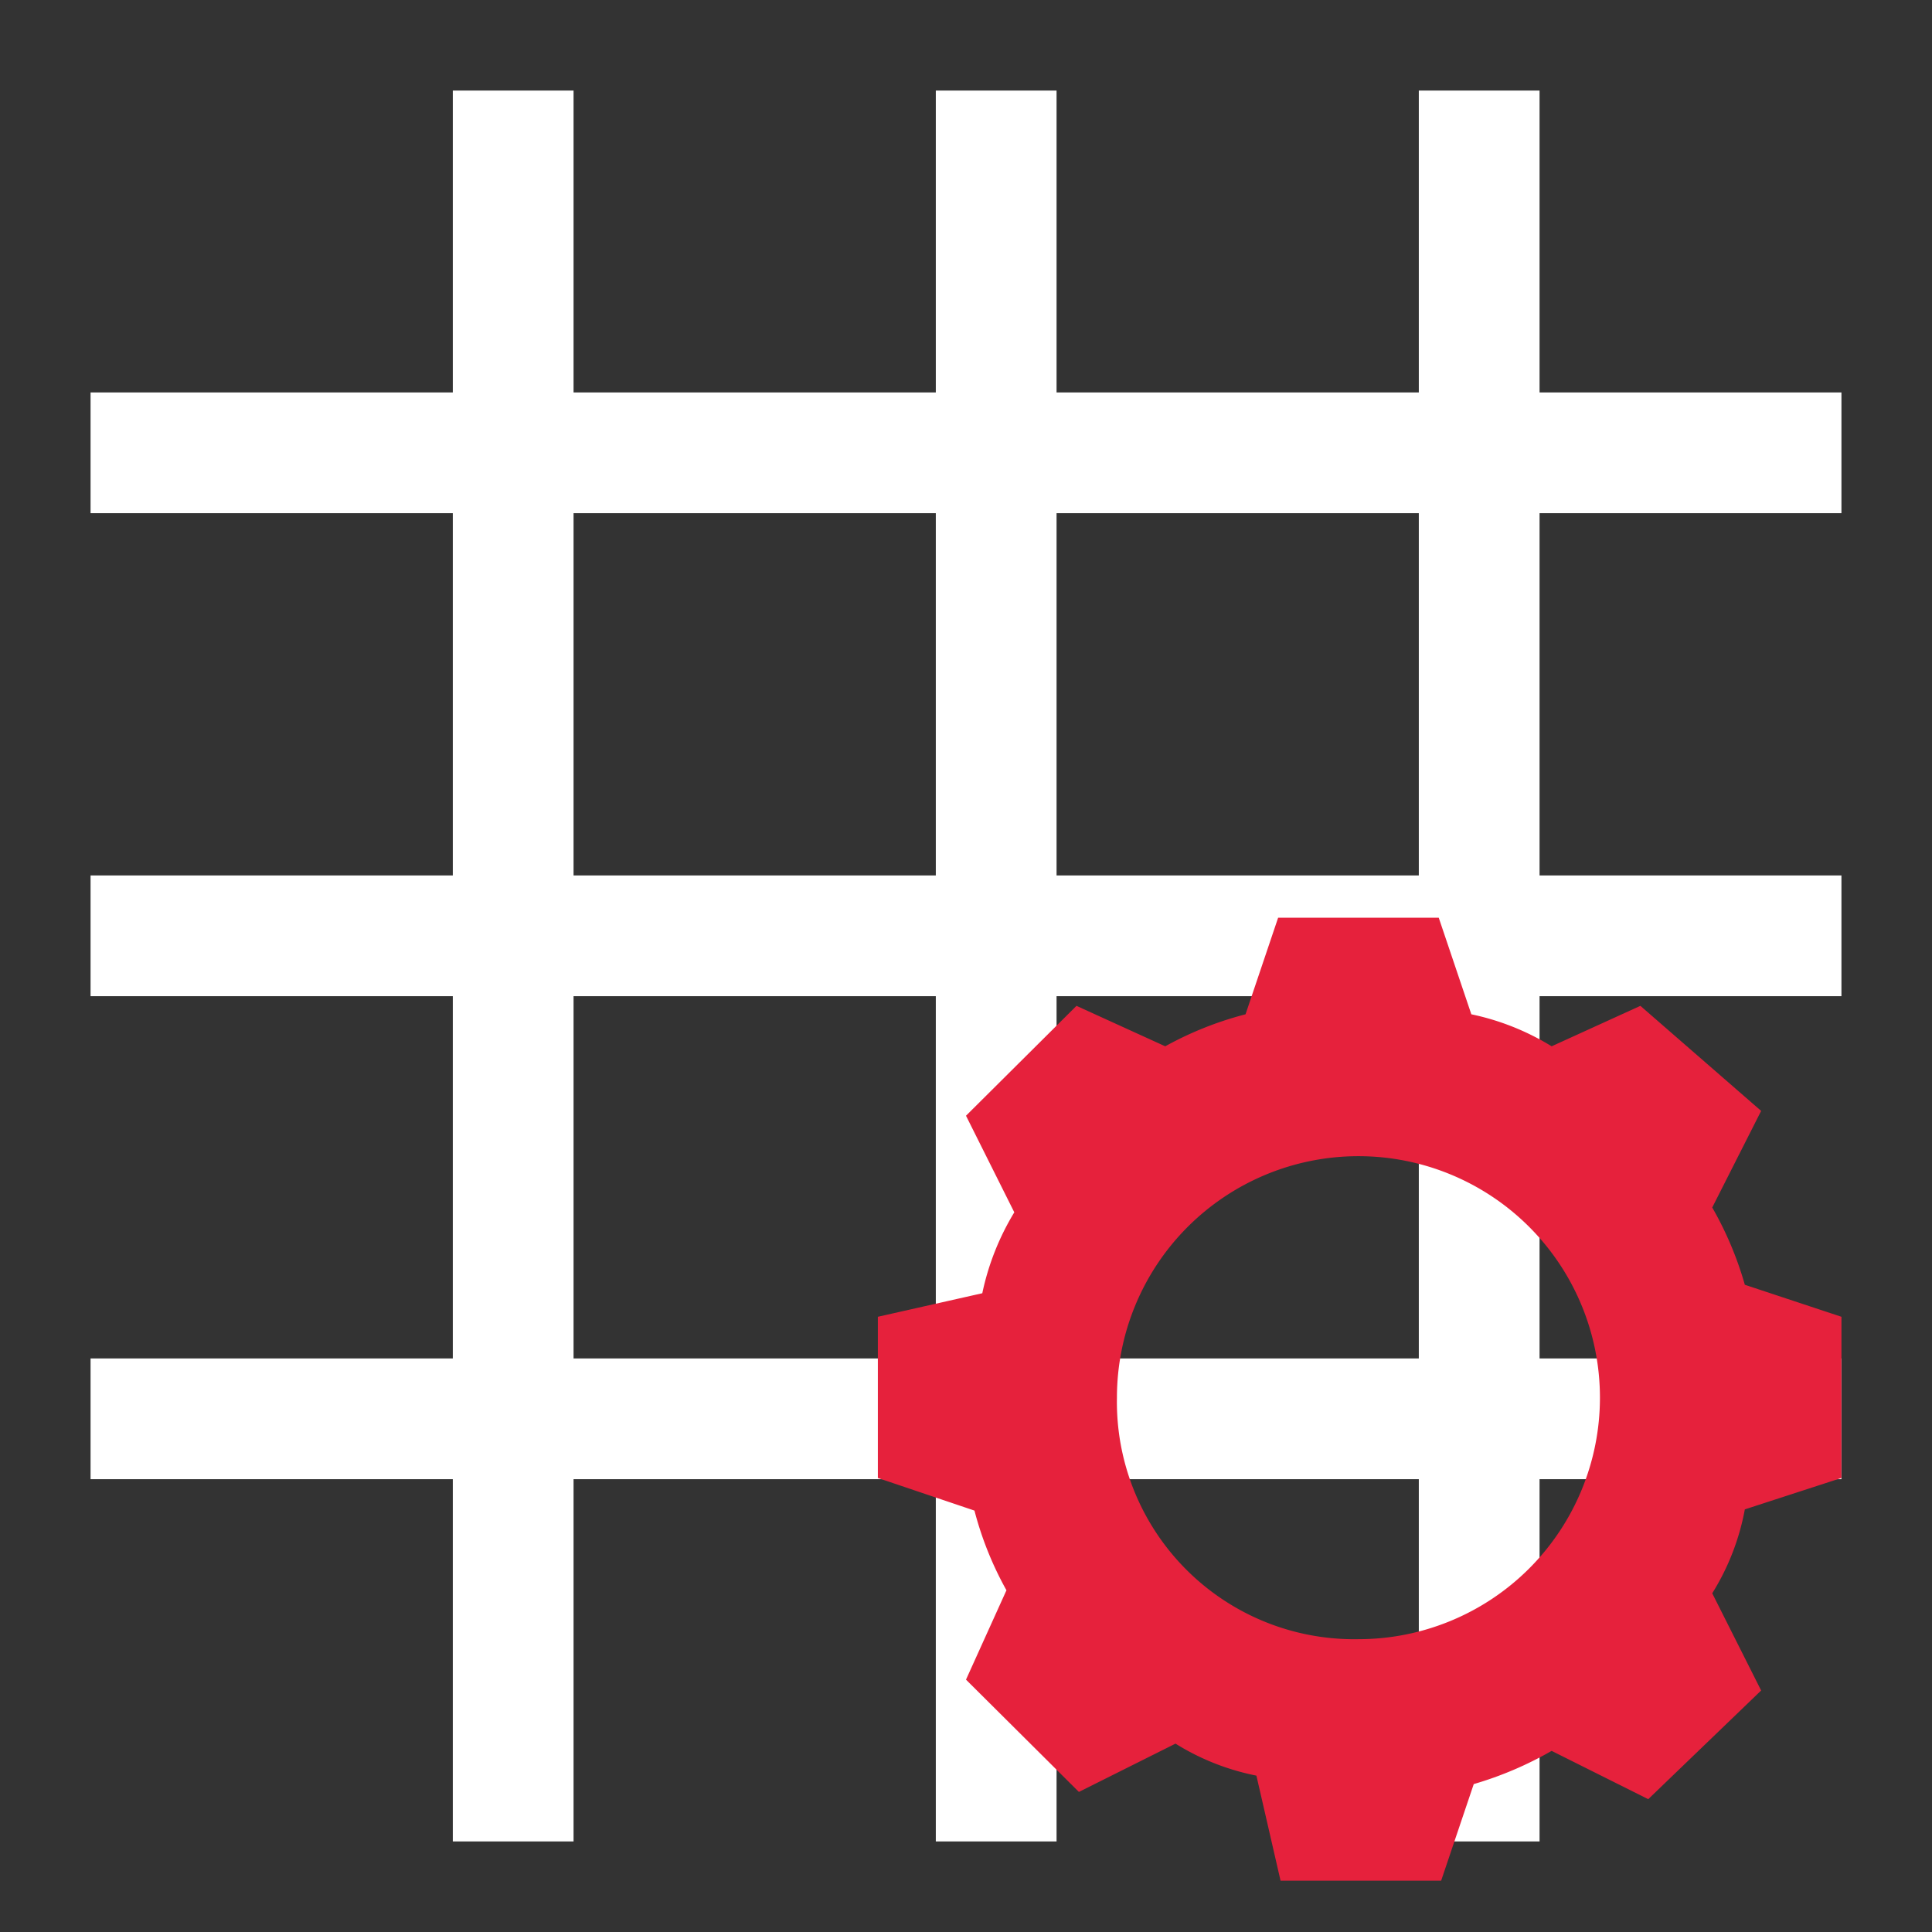
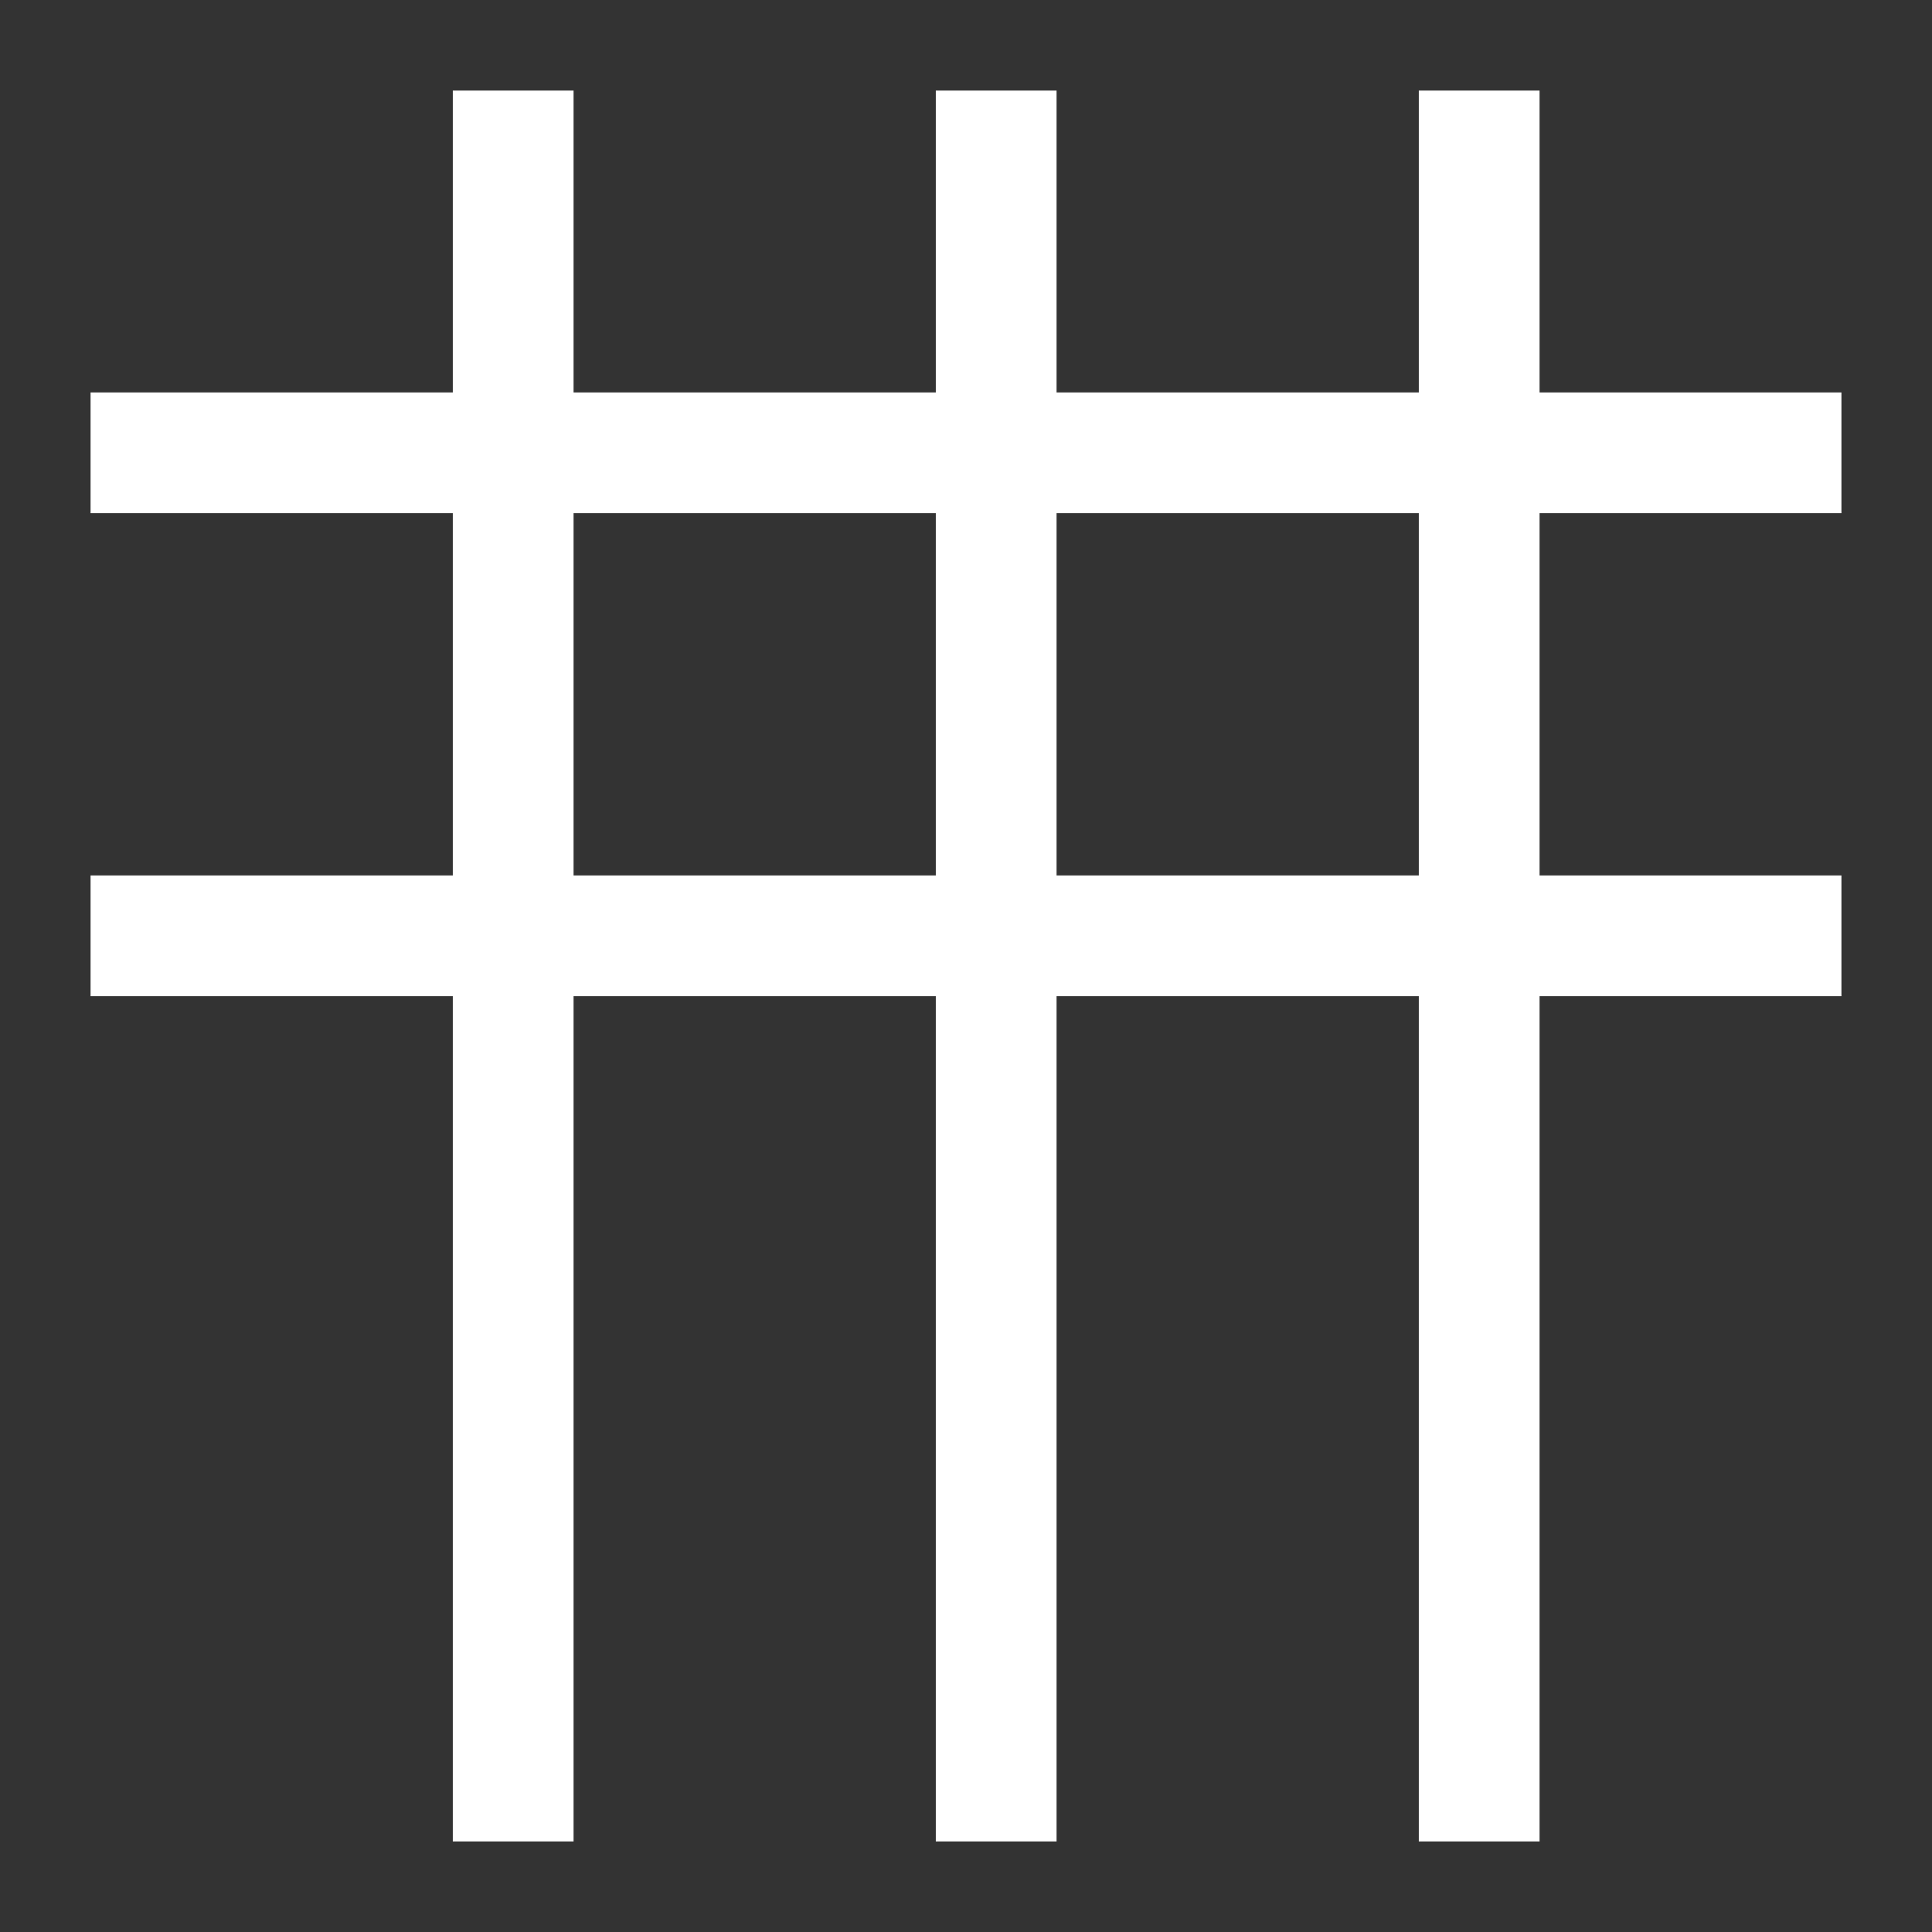
<svg xmlns="http://www.w3.org/2000/svg" id="Calque_1" data-name="Calque 1" viewBox="0 0 32 32">
  <rect x="0" y="0" width="32" height="32" fill="#333333" stroke="none" />
  <defs>
    <style>.cls-1{fill:#fff;stroke:#fff;stroke-miterlimit:10;stroke-width:2px;}.cls-2{fill:#e6213c;}</style>
  </defs>
  <title>cmd_ConstructGridPlan de travail 1</title>
  <g id="grid">
    <line class="cls-1" x1="8.5" y1="1.5" x2="8.5" y2="30.5" />
    <line class="cls-1" x1="16.5" y1="1.5" x2="16.5" y2="30.5" />
    <line class="cls-1" x1="24.5" y1="1.5" x2="24.5" y2="30.5" />
    <line class="cls-1" x1="1.5" y1="7.5" x2="30.5" y2="7.5" />
    <line class="cls-1" x1="1.5" y1="15.5" x2="30.5" y2="15.5" />
-     <line class="cls-1" x1="1.5" y1="23.5" x2="30.5" y2="23.5" />
  </g>
-   <path class="cls-2" d="M30.5,24.48V21.81l-1.6-.53A5.72,5.72,0,0,0,28.36,20l.81-1.6-2-1.74-1.47.67a4.16,4.16,0,0,0-1.33-.53l-.54-1.6H21.17l-.54,1.6a5.68,5.68,0,0,0-1.33.53l-1.47-.67L16,18.48l.8,1.6a4.27,4.27,0,0,0-.53,1.34l-1.73.39v2.67l1.6.54a5.61,5.61,0,0,0,.53,1.32L16,27.82l1.87,1.86,1.6-.8a4,4,0,0,0,1.34.53l.4,1.74h2.66l.54-1.6A5.9,5.9,0,0,0,25.7,29l1.6.8L29.17,28l-.81-1.61A4,4,0,0,0,28.9,25Zm-12-1.33a4,4,0,1,1,4,4,3.93,3.93,0,0,1-4-4Zm0,0" />
</svg>